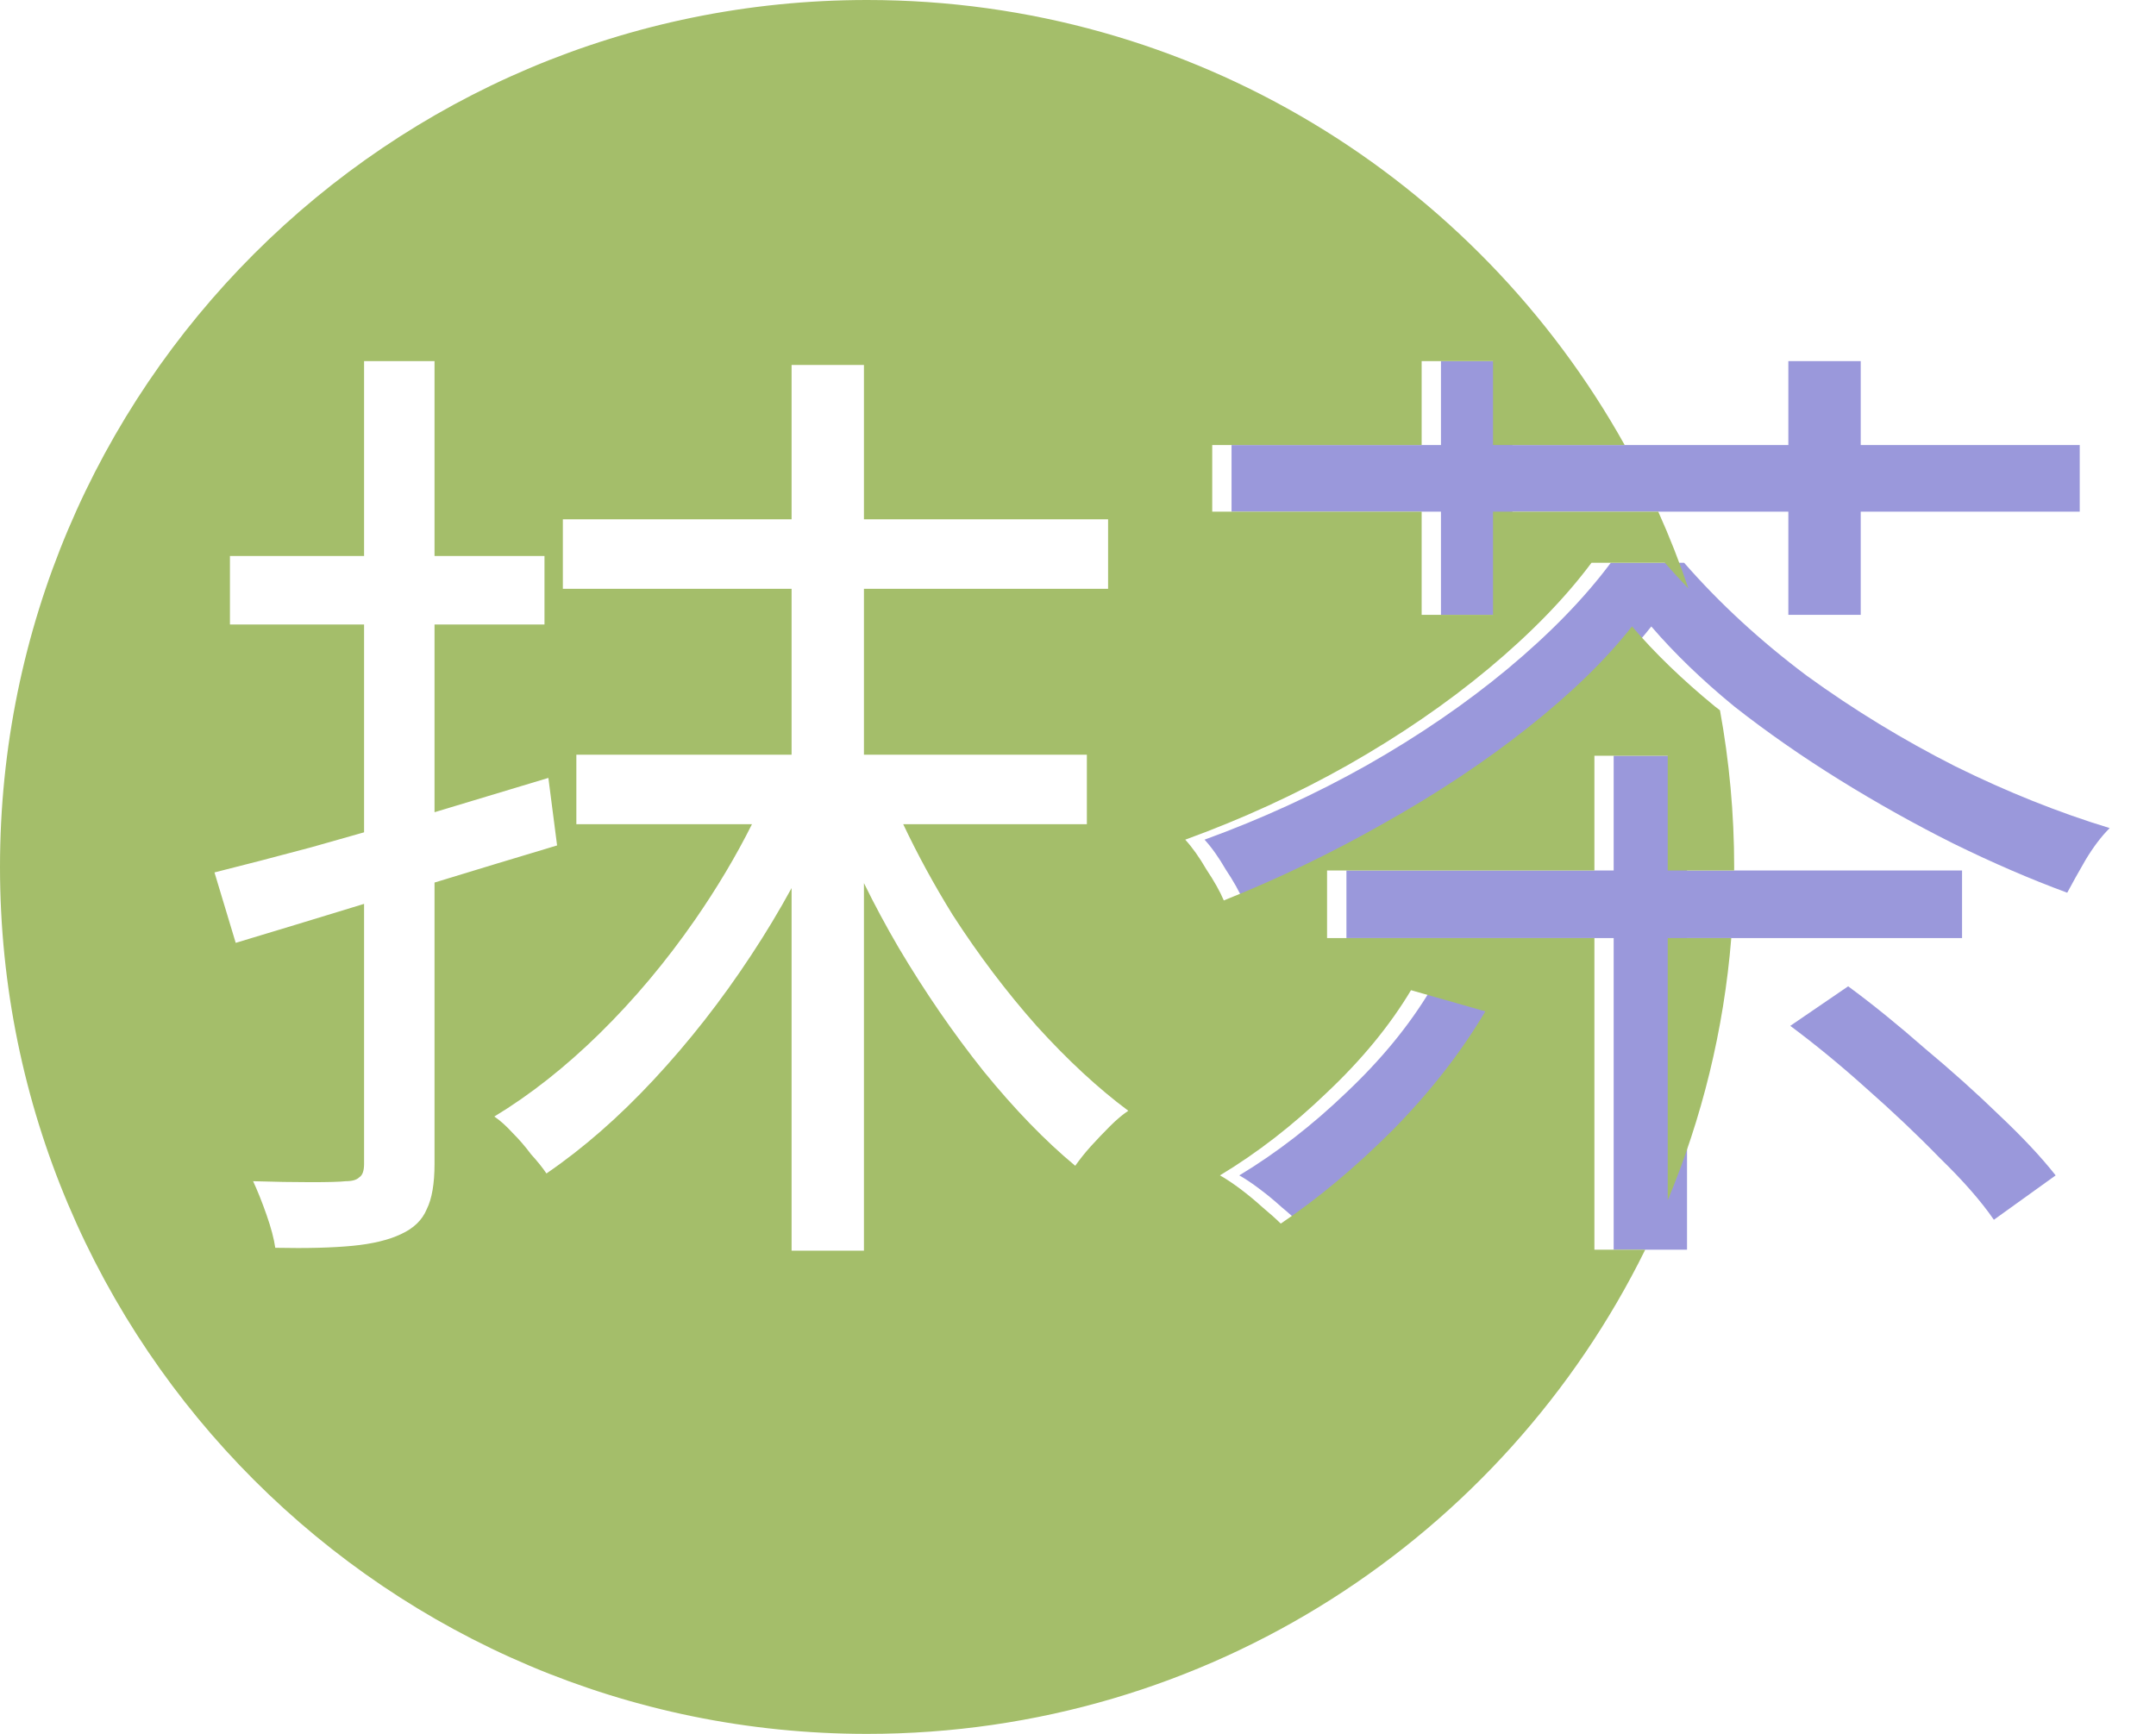
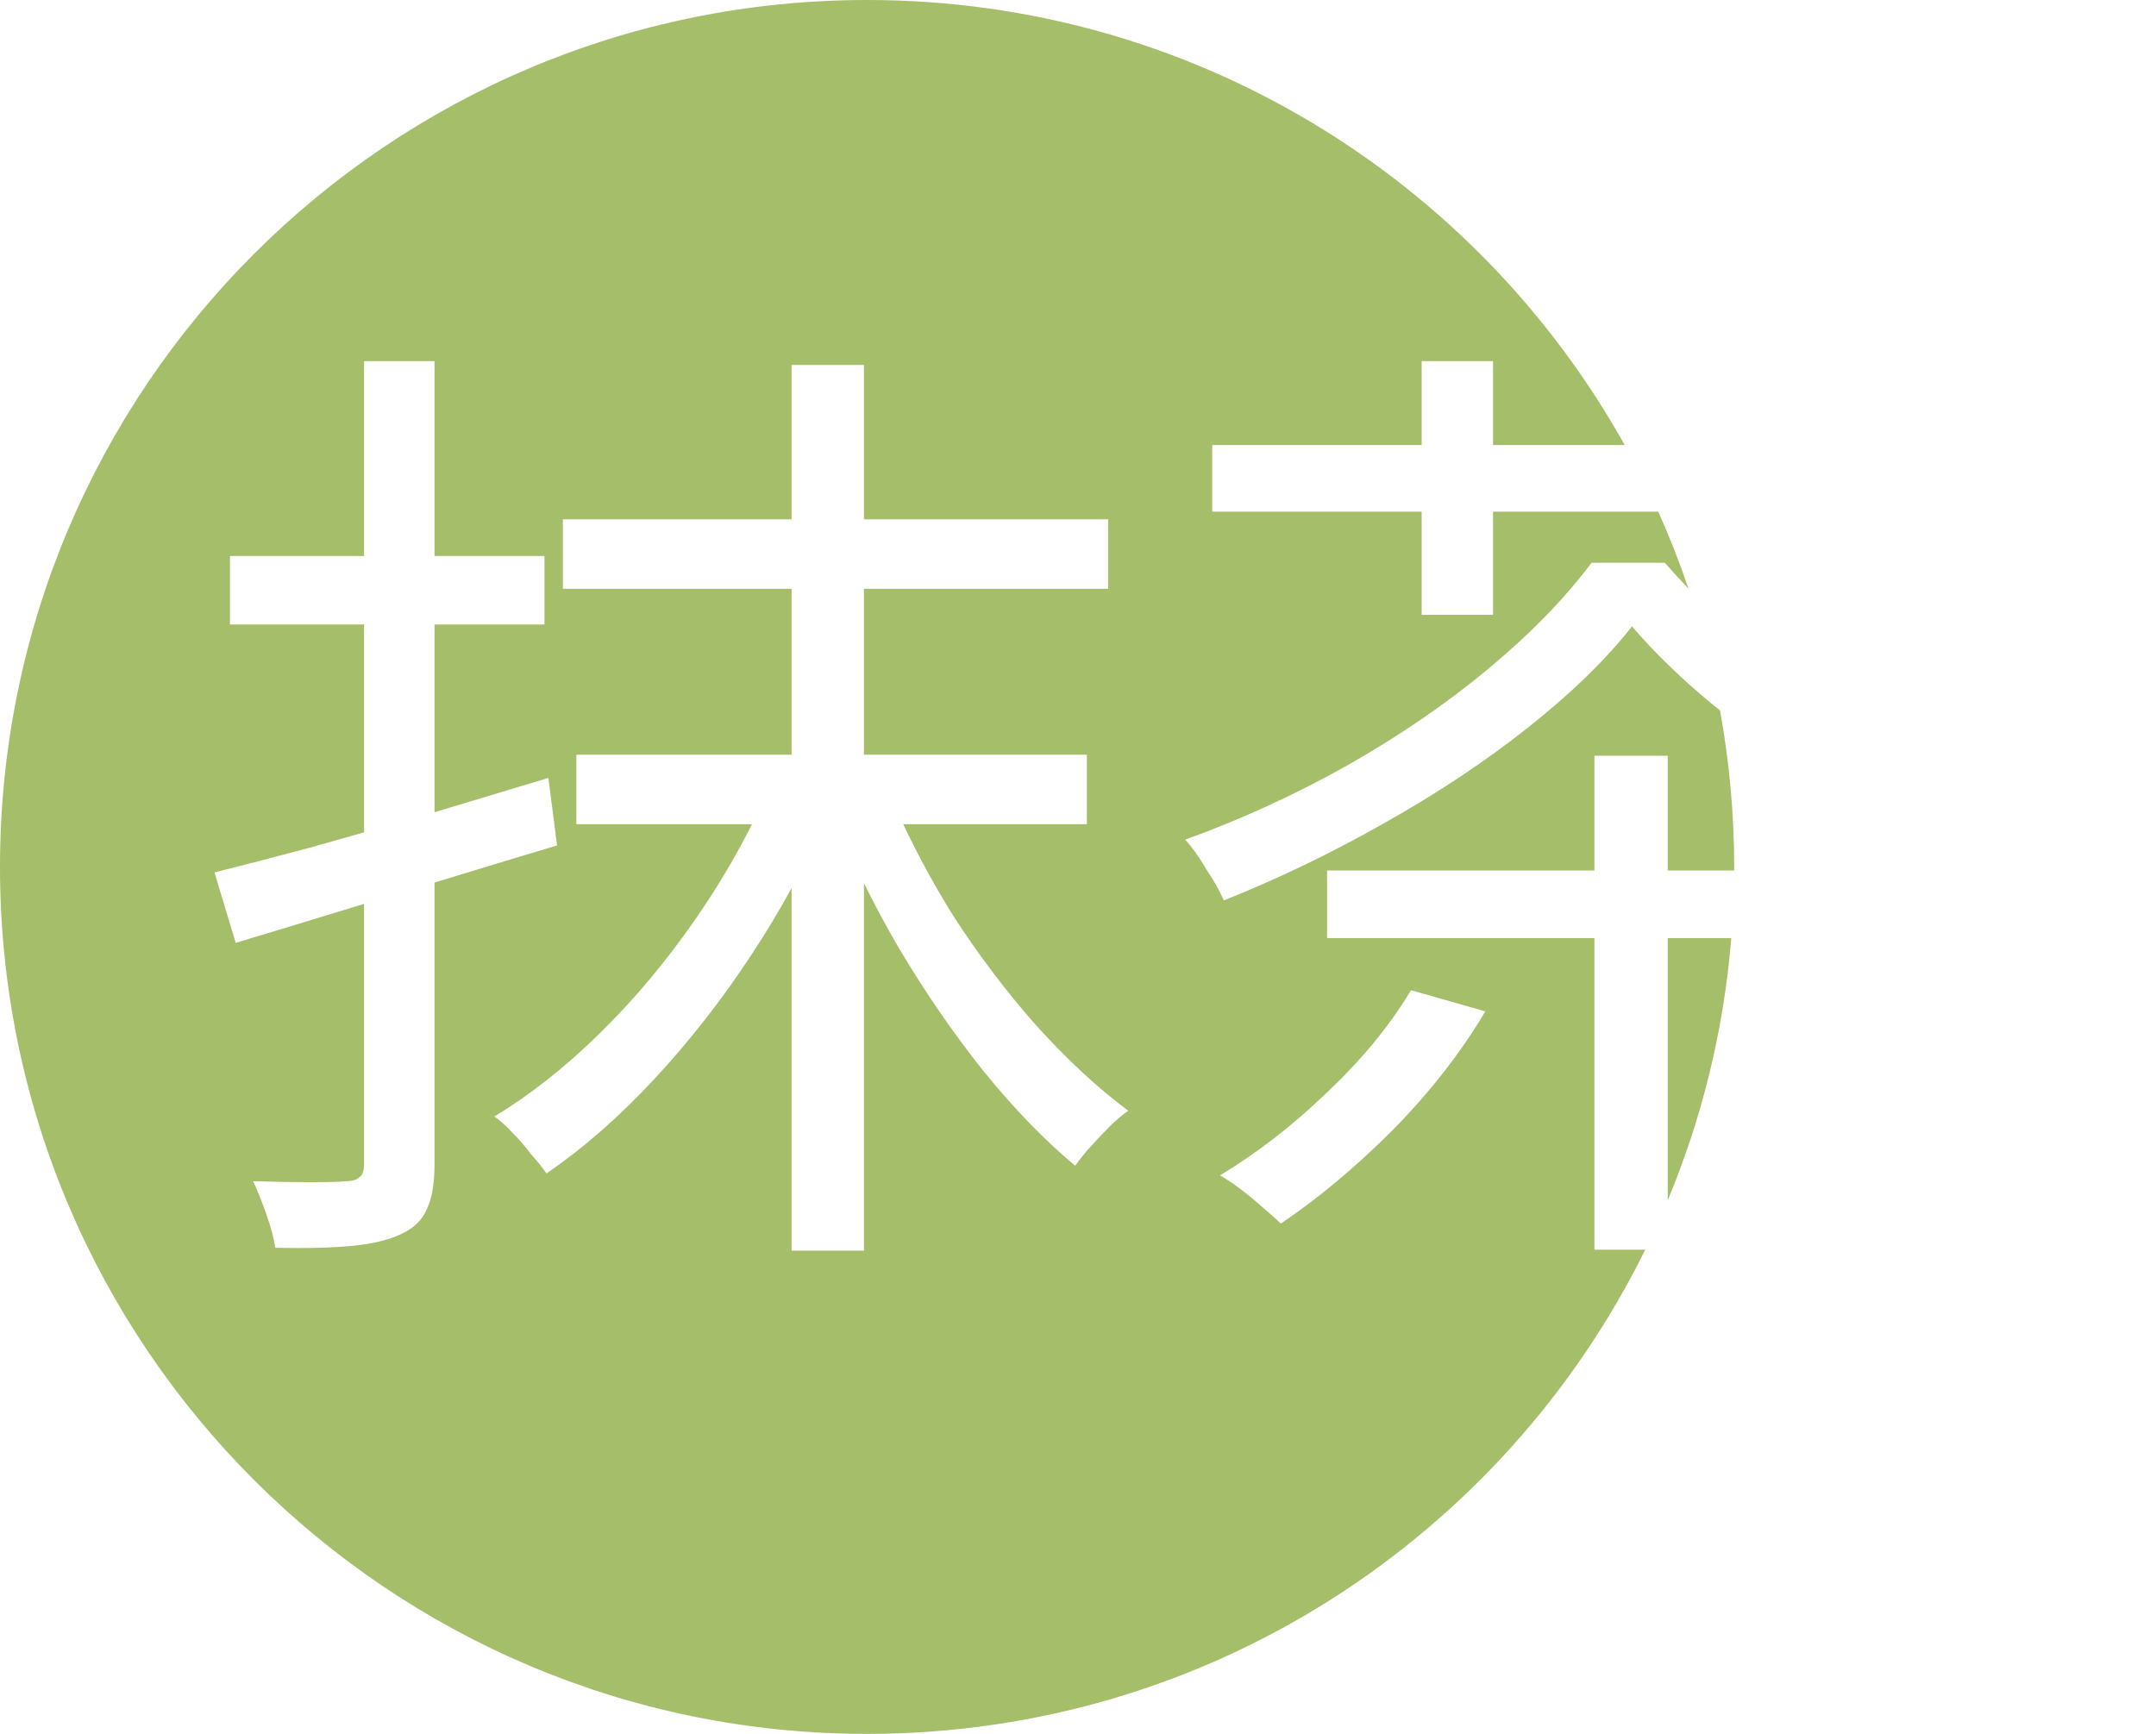
<svg xmlns="http://www.w3.org/2000/svg" width="46" height="37" viewBox="0 0 46 37" fill="none">
-   <path d="M28.727 18.576H41.862V20.018H28.727V18.576ZM34.429 16.127H35.994V26.668H34.429V16.127ZM30.518 21.129L32.103 21.582C31.581 22.461 30.922 23.305 30.127 24.115C29.33 24.911 28.534 25.576 27.738 26.112C27.642 26.016 27.512 25.899 27.347 25.762C27.196 25.625 27.038 25.494 26.873 25.371C26.709 25.247 26.565 25.151 26.441 25.082C27.237 24.602 27.999 24.012 28.727 23.312C29.468 22.612 30.065 21.884 30.518 21.129ZM38.197 21.891L39.432 21.047C39.954 21.431 40.496 21.871 41.059 22.365C41.635 22.845 42.171 23.326 42.665 23.806C43.159 24.273 43.557 24.698 43.859 25.082L42.541 26.029C42.267 25.631 41.882 25.192 41.388 24.712C40.908 24.218 40.386 23.724 39.824 23.229C39.275 22.735 38.732 22.289 38.197 21.891ZM35.232 13.368C34.67 14.081 33.928 14.802 33.009 15.529C32.089 16.257 31.067 16.936 29.941 17.568C28.829 18.199 27.69 18.748 26.523 19.215C26.441 19.023 26.318 18.803 26.153 18.556C26.002 18.295 25.851 18.082 25.7 17.918C26.908 17.478 28.061 16.95 29.159 16.332C30.271 15.701 31.273 15.015 32.165 14.274C33.071 13.519 33.805 12.764 34.368 12.009H35.932C36.687 12.873 37.559 13.677 38.547 14.418C39.549 15.145 40.606 15.79 41.718 16.353C42.829 16.902 43.928 17.341 45.012 17.671C44.833 17.849 44.662 18.076 44.497 18.35C44.346 18.611 44.216 18.844 44.106 19.05C43.324 18.762 42.514 18.412 41.676 18C40.853 17.588 40.043 17.135 39.247 16.641C38.451 16.147 37.703 15.626 37.003 15.076C36.317 14.514 35.727 13.944 35.232 13.368ZM26.276 9.497H44.373V10.918H26.276V9.497ZM30.744 7.706H32.268V13.121H30.744V7.706ZM38.156 7.706H39.7V13.121H38.156V7.706Z" fill="#9A98DB" />
  <path d="M18.5 0C25.449 0 31.502 3.832 34.664 9.497H31.855V7.706H30.332V9.497H25.864V10.918H30.332V13.12H31.855V10.918H35.38C35.62 11.451 35.835 11.999 36.024 12.558C35.851 12.377 35.683 12.195 35.52 12.009H33.956C33.393 12.764 32.659 13.518 31.753 14.273C30.861 15.015 29.859 15.701 28.747 16.332C27.649 16.95 26.496 17.479 25.288 17.918C25.439 18.083 25.59 18.295 25.741 18.556C25.906 18.803 26.029 19.023 26.111 19.215C27.278 18.748 28.418 18.199 29.529 17.567C30.655 16.936 31.677 16.257 32.597 15.529C33.516 14.802 34.258 14.081 34.82 13.367C35.314 13.944 35.905 14.514 36.591 15.076C36.626 15.104 36.662 15.13 36.697 15.157C36.895 16.241 37 17.359 37 18.5C37 18.525 36.999 18.551 36.999 18.576H35.582V16.127H34.018V18.576H28.314V20.018H34.018V26.668H35.102C32.086 32.788 25.785 37 18.5 37C8.283 37 5.46368e-05 28.717 0 18.5C0 8.283 8.283 9.48385e-05 18.5 0ZM16.889 7.788V11.082H12.009V12.565H16.889V16.105H12.297V17.588H16.044C15.702 18.271 15.297 18.951 14.829 19.627C14.211 20.519 13.532 21.328 12.791 22.056C12.064 22.769 11.316 23.36 10.547 23.826C10.67 23.909 10.801 24.026 10.938 24.177C11.076 24.314 11.206 24.465 11.329 24.63C11.466 24.781 11.577 24.918 11.659 25.041C12.441 24.506 13.203 23.84 13.944 23.044C14.699 22.234 15.392 21.349 16.023 20.389C16.336 19.916 16.624 19.436 16.889 18.951V26.689H18.433V18.845C18.658 19.304 18.905 19.764 19.174 20.224C19.736 21.171 20.34 22.049 20.985 22.858C21.644 23.668 22.296 24.342 22.941 24.877C23.038 24.74 23.147 24.602 23.27 24.465C23.408 24.314 23.545 24.169 23.683 24.032C23.82 23.895 23.95 23.785 24.073 23.703C23.428 23.223 22.776 22.619 22.117 21.892C21.472 21.164 20.875 20.374 20.326 19.523C19.929 18.882 19.578 18.237 19.271 17.588H23.189V16.105H18.433V12.565H23.642V11.082H18.433V7.788H16.889ZM7.768 7.706V11.864H4.906V13.326H7.768V17.761C7.381 17.87 7.004 17.979 6.636 18.082C5.867 18.288 5.18 18.466 4.576 18.617L5.029 20.12C5.852 19.873 6.764 19.595 7.768 19.288V24.835C7.768 24.986 7.733 25.082 7.665 25.123C7.61 25.178 7.514 25.206 7.377 25.206C7.253 25.22 7.006 25.227 6.636 25.227C6.265 25.227 5.853 25.22 5.4 25.206C5.496 25.412 5.592 25.652 5.688 25.927C5.784 26.201 5.846 26.435 5.873 26.627C6.546 26.641 7.095 26.626 7.521 26.585C7.946 26.544 8.289 26.461 8.55 26.338C8.824 26.214 9.009 26.036 9.105 25.803C9.215 25.583 9.271 25.261 9.271 24.835V18.833C10.146 18.566 11.018 18.3 11.886 18.041L11.7 16.6C10.89 16.844 10.08 17.088 9.271 17.332V13.326H11.617V11.864H9.271V7.706H7.768ZM30.105 21.13C29.653 21.885 29.055 22.612 28.314 23.311C27.587 24.012 26.825 24.602 26.029 25.082C26.153 25.151 26.297 25.247 26.462 25.37C26.627 25.494 26.785 25.625 26.936 25.762C27.1 25.899 27.23 26.015 27.326 26.111C28.122 25.576 28.919 24.91 29.715 24.114C30.511 23.305 31.17 22.46 31.691 21.582L30.105 21.13ZM36.938 20.018C36.779 21.986 36.31 23.868 35.582 25.614V20.018H36.938Z" fill="#A4BE6A" />
</svg>